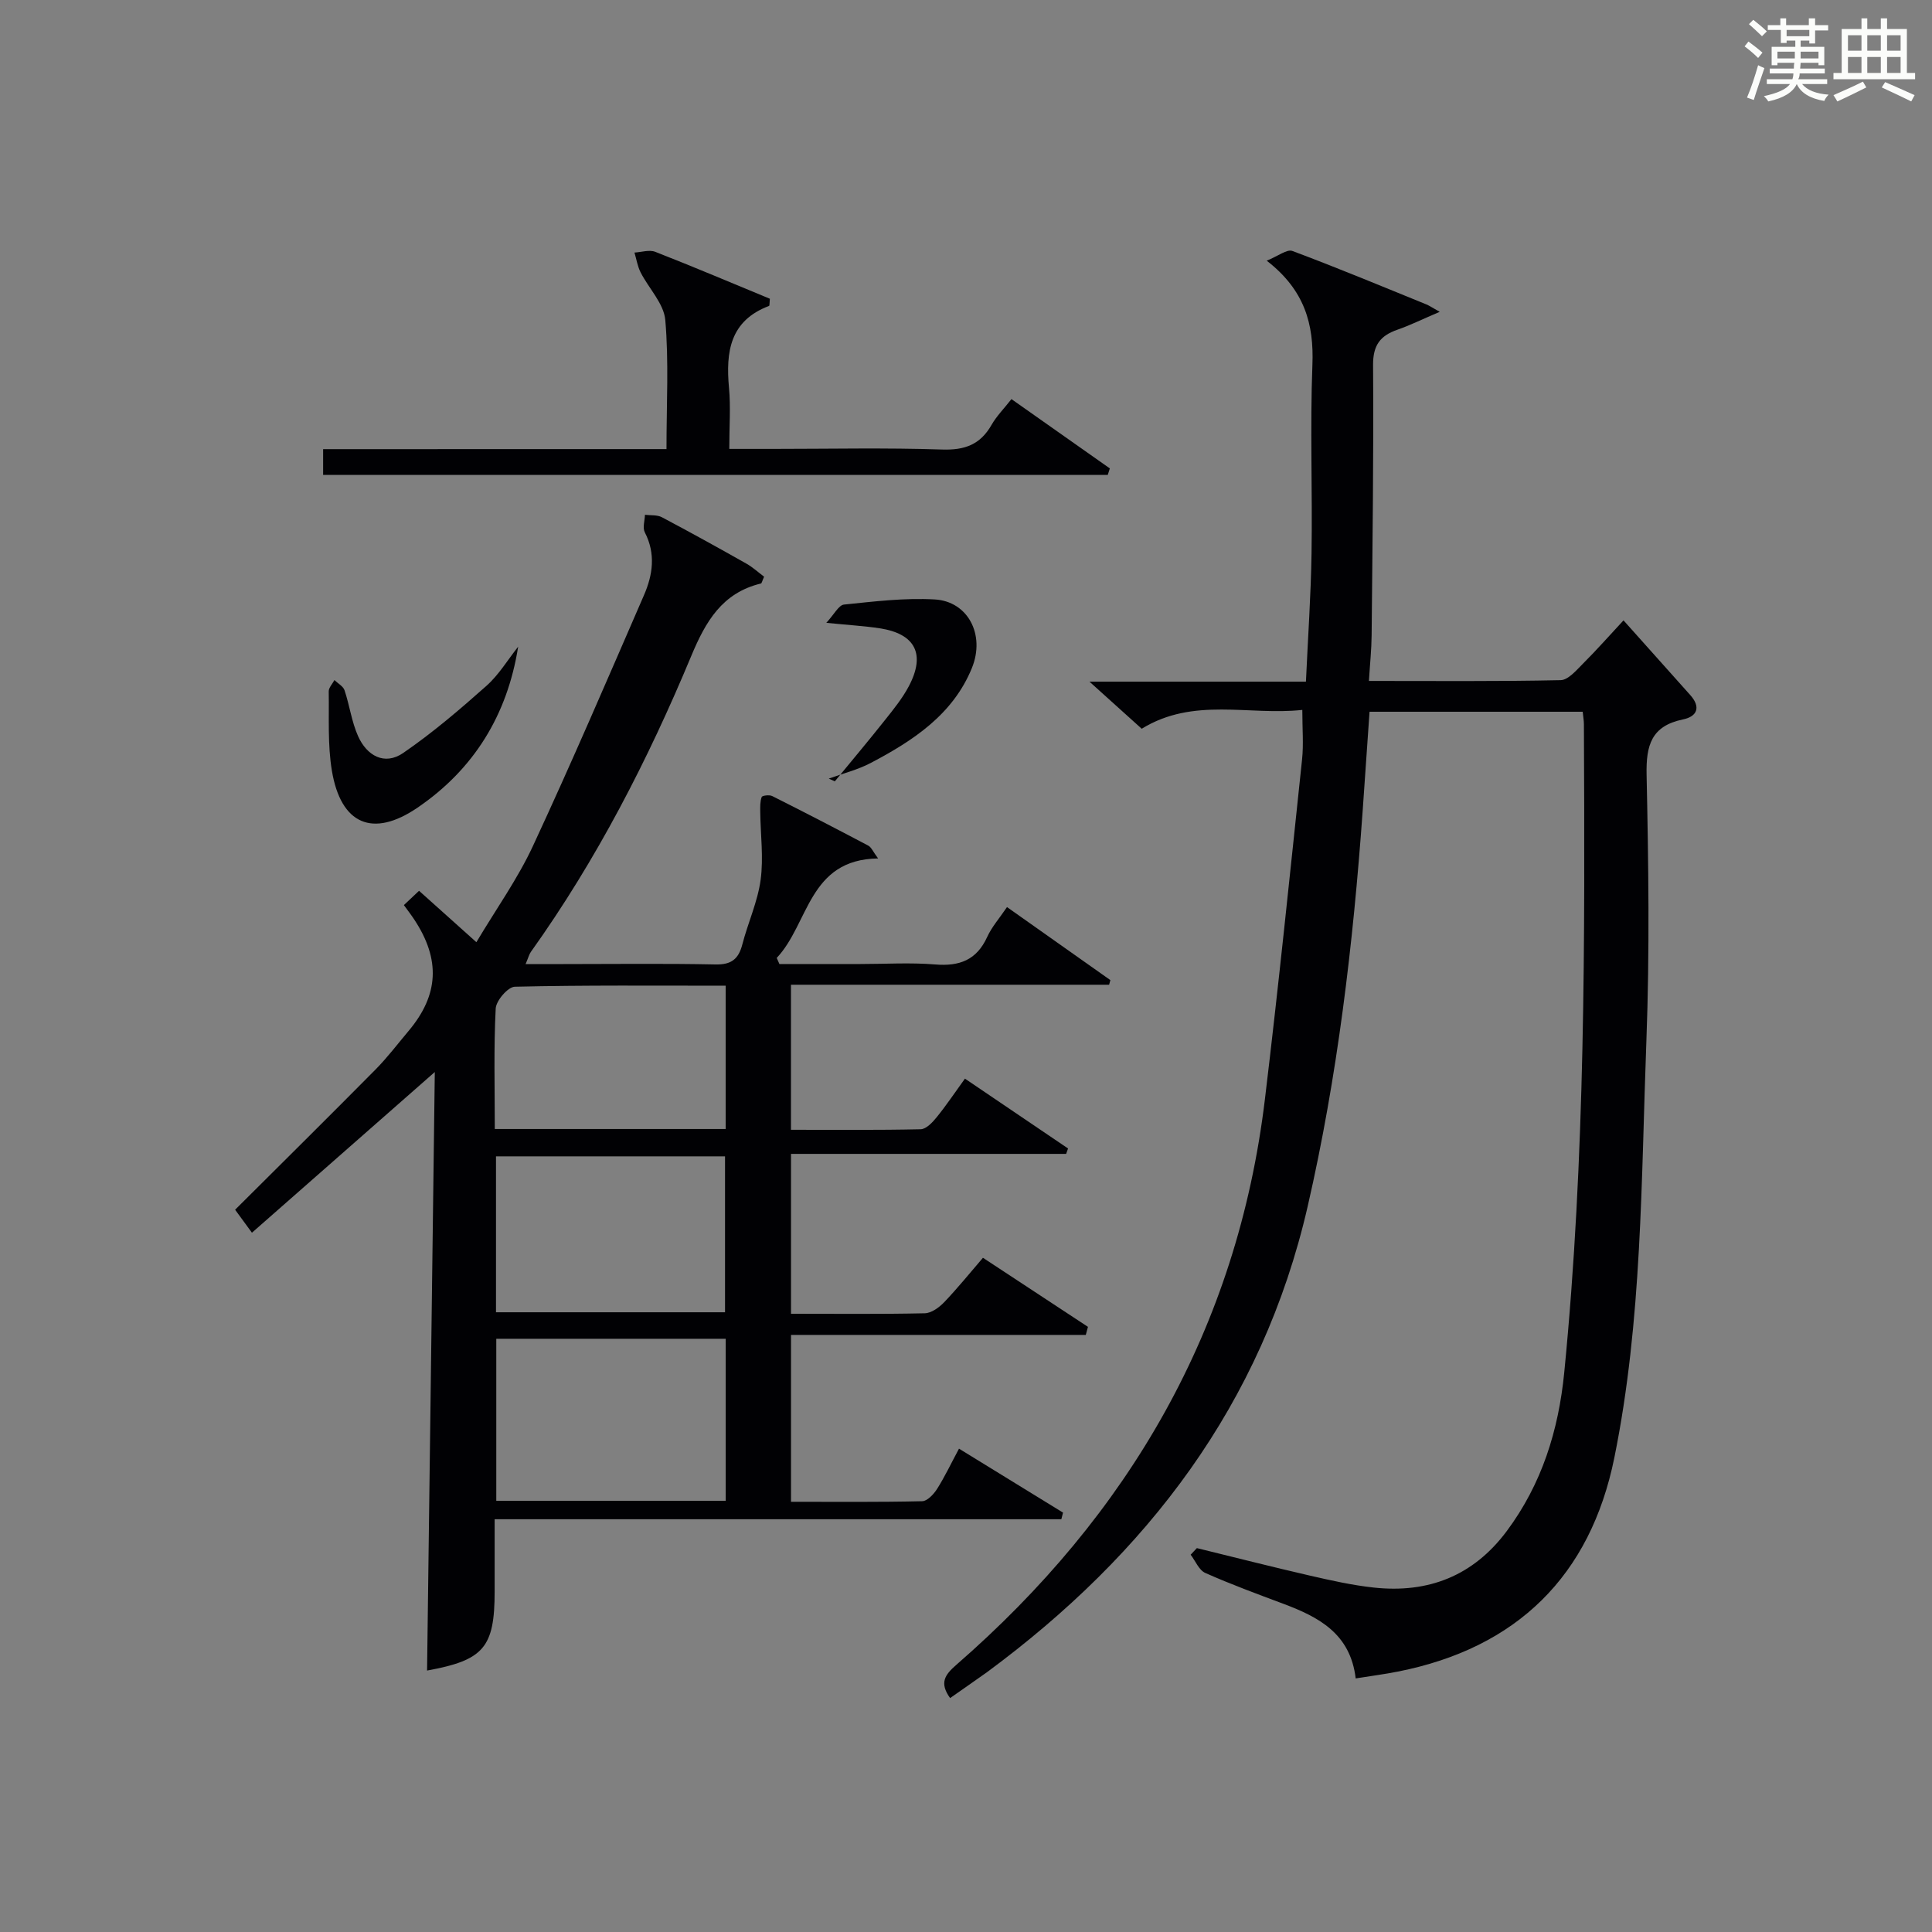
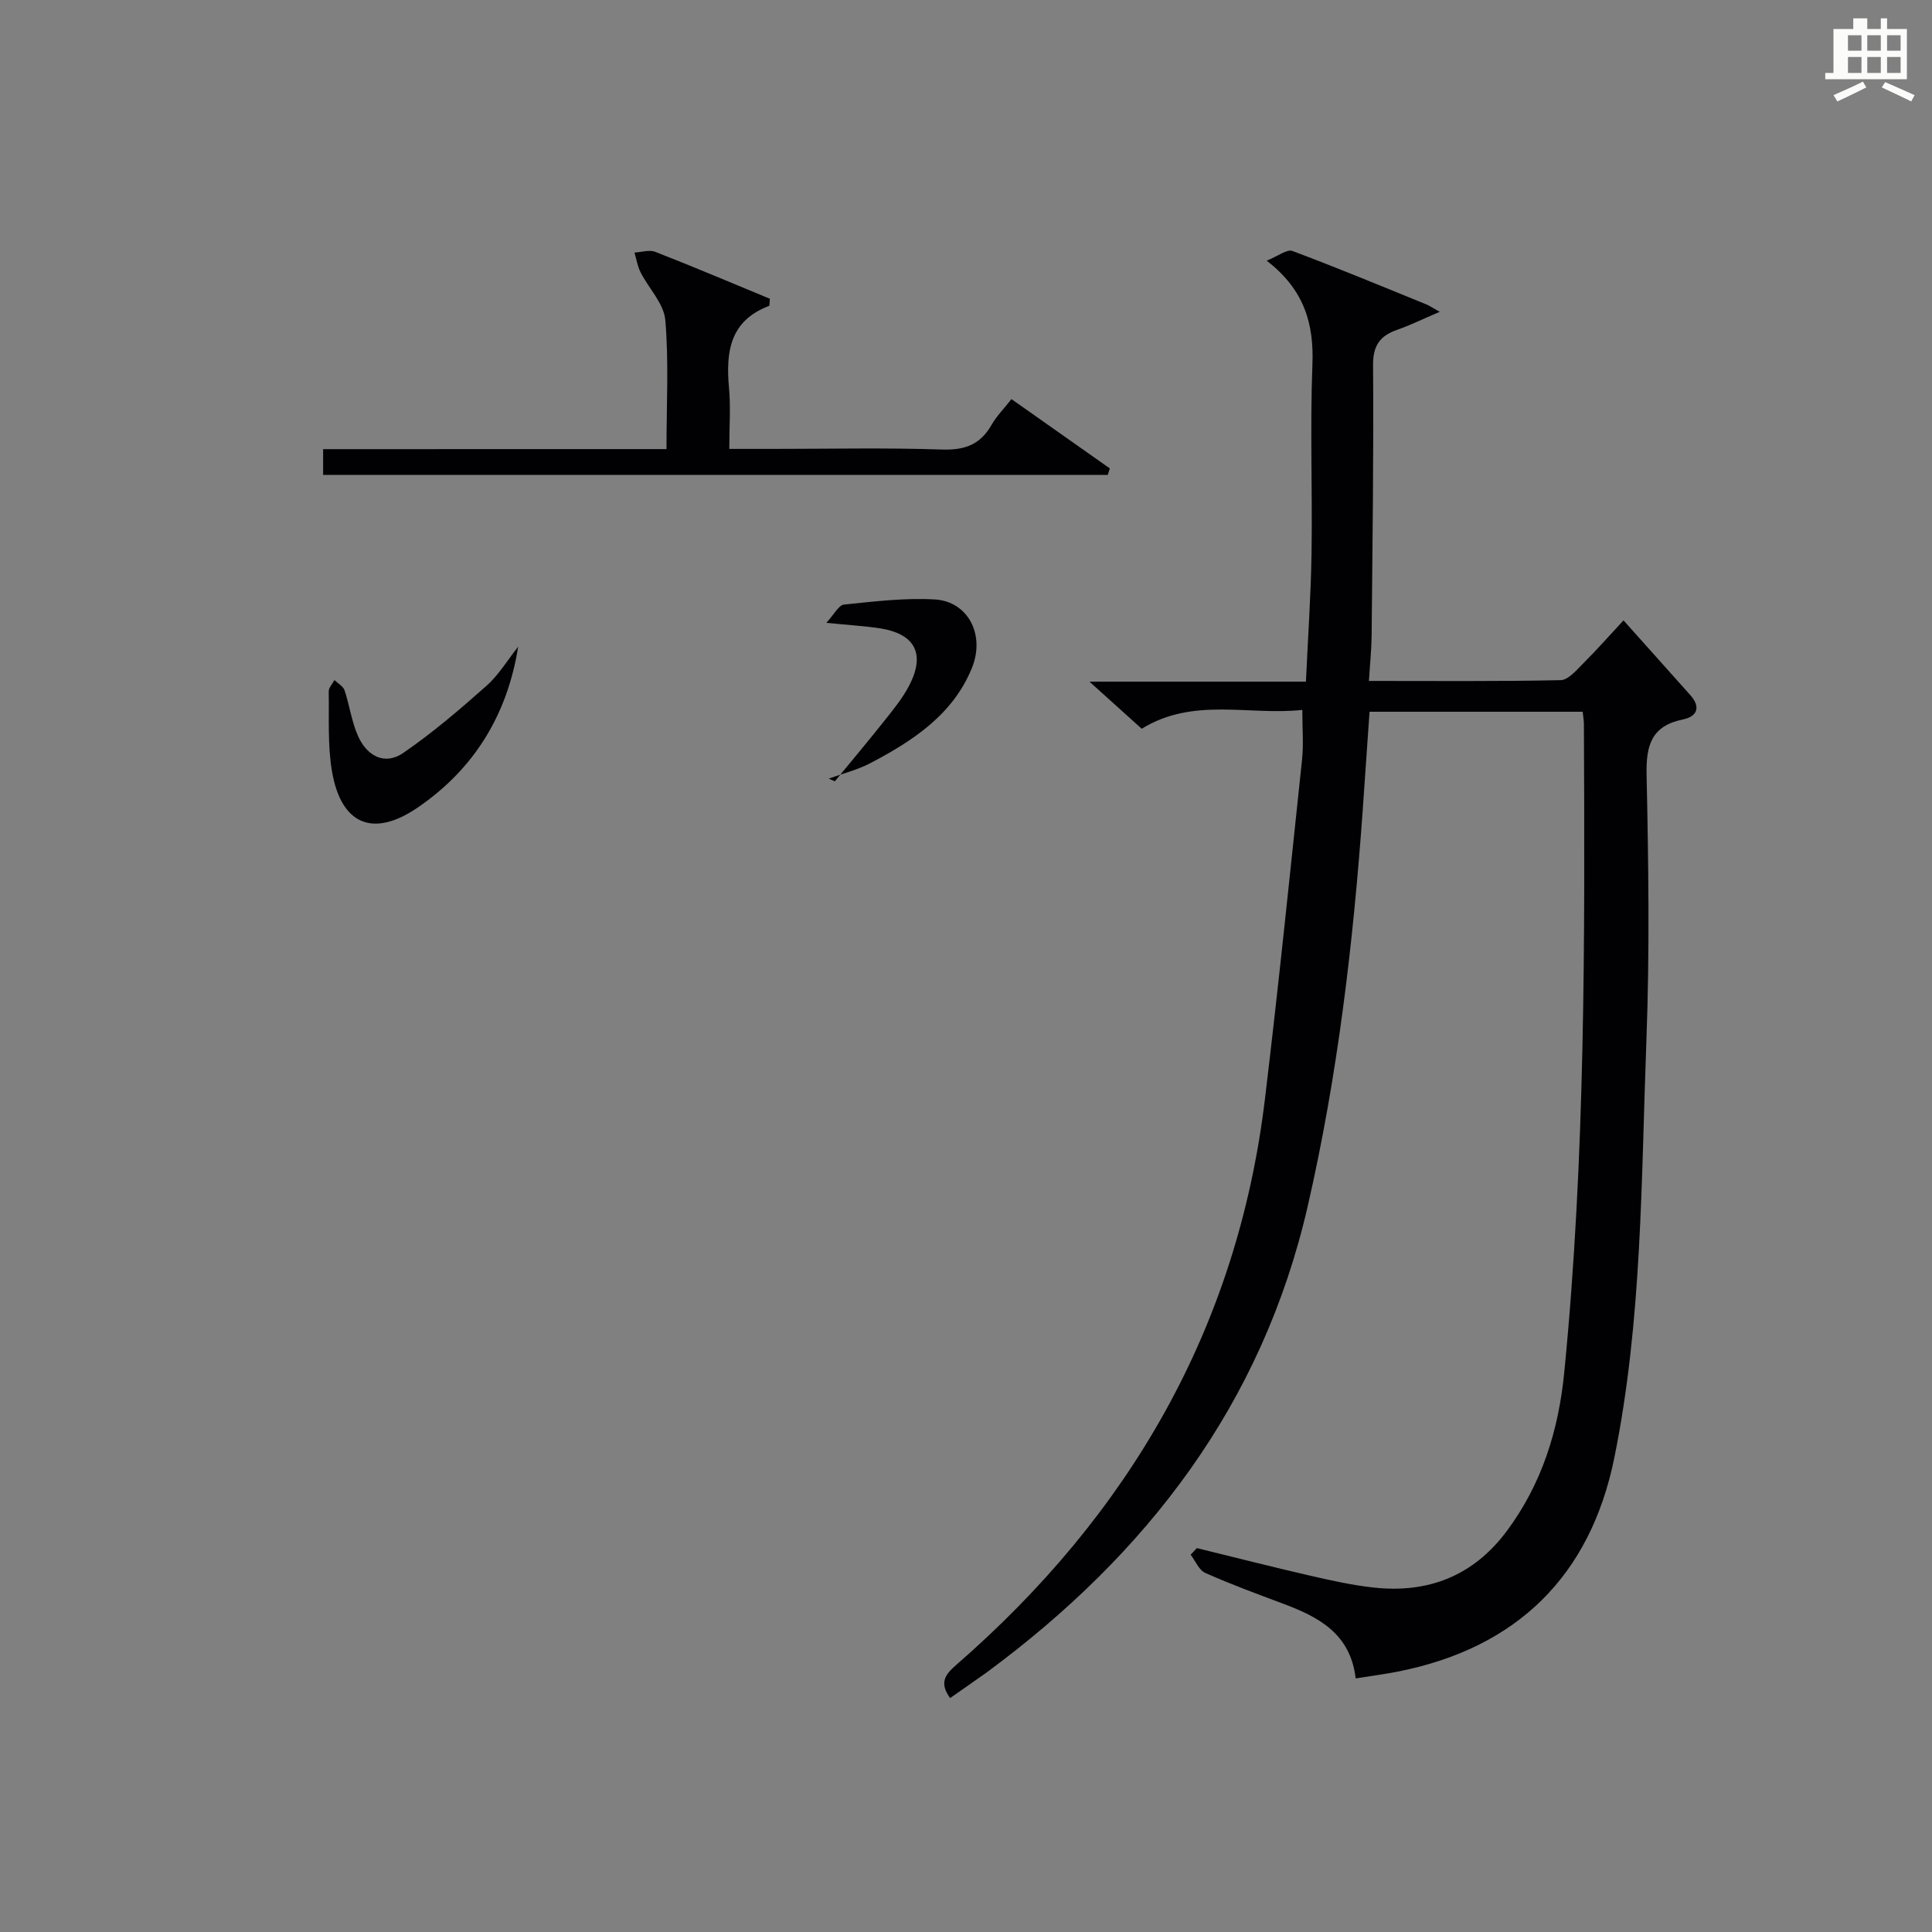
<svg xmlns="http://www.w3.org/2000/svg" version="1.1" id="漢_ZDIC_典" x="0px" y="0px" viewBox="0 0 400 400" style="enable-background:new 0 0 400 400;" xml:space="preserve">
  <rect x="0" y="0" width="400" height="400" fill="#808080" stroke="none" />
  <style type="text/css">
	.st1{fill:#010104;}
	.st0{fill:#fbfcfa;}
</style>
  <g>
-     <path class="st0" d="M361.2,9.6l0.8-1c0.9,0.7,1.9,1.4,2.9,2.3L364,12C363,11,362,10.2,361.2,9.6z M361.7,20.2   c0.9-2.1,1.6-4.3,2.3-6.7c0.4,0.2,0.8,0.4,1.3,0.6c-0.7,2.1-1.5,4.3-2.2,6.6L361.7,20.2z M362.1,5l0.9-0.9c1,0.8,2,1.6,2.8,2.4   l-1,1C363.9,6.6,363,5.8,362.1,5z M374.6,3.8h1.2v1.4h2.7v1.1h-2.7v2.7h-1.2V8.4h-1.8v1.3h4.9v3.8h-1.2v-0.5h-3.7   c0,0.4-0.1,0.9-0.1,1.2h5.1v1h-5.2c0,0.5-0.1,0.9-0.3,1.2h6v1h-5.2c1.1,1.3,2.9,2,5.5,2.2c-0.4,0.4-0.7,0.8-0.9,1.3   c-2.9-0.5-4.8-1.6-5.7-3.5H372c-0.8,1.7-2.7,2.9-5.9,3.6c-0.2-0.4-0.6-0.8-0.9-1.1c2.8-0.6,4.6-1.4,5.4-2.5h-4.8v-1h5.3   c0.1-0.3,0.2-0.7,0.2-1.2h-4.9v-1h5c0-0.4,0-0.8,0.1-1.2H368v0.5h-1.2V9.7h4.9V8.4h-1.8v0.5h-1.2V6.2H366V5.2h2.6V3.8h1.2v1.4h4.7   V3.8z M368,12.1h3.6c0-0.4,0-0.9,0-1.4H368V12.1z M369.9,7.5h4.7V6.2h-4.7V7.5z M376.5,10.7h-3.7c0,0.5,0,1,0,1.4h3.7V10.7z" />
-     <path class="st0" d="M385.3,3.8h1.3V6h2.8V3.8h1.3V6h4.1v9.1h1.7v1.3h-16.9v-1.3h1.7V6h4.1V3.8z M385.7,16.9l0.7,1.2   c-1.8,0.9-3.8,1.9-6,2.9c-0.2-0.4-0.5-0.8-0.8-1.3C381.9,18.7,383.9,17.8,385.7,16.9z M382.6,10.5h2.8V7.3h-2.8V10.5z M382.6,15.1   h2.8v-3.3h-2.8V15.1z M386.6,10.5h2.8V7.3h-2.8V10.5z M386.6,15.1h2.8v-3.3h-2.8V15.1z M390.3,17c2.1,0.9,4.1,1.8,6.1,2.7l-0.7,1.3   c-2.2-1.1-4.2-2-6.1-2.9L390.3,17z M393.5,7.3h-2.8v3.2h2.8V7.3z M390.7,15.1h2.8v-3.3h-2.8V15.1z" />
-     <path class="st1" d="M198.55,299.93c7.55,4.64,14.54,8.94,21.54,13.24c-0.12,0.46-0.23,0.91-0.35,1.37c-38.8,0-77.6,0-117.33,0   c0,5.49,0,10.23,0,14.97c0,11.59-2.25,14.22-13.99,16.36c0.53-41.07,1.06-82.15,1.6-123.92c-13.18,11.58-25.36,22.29-37.86,33.27   c-1.58-2.16-2.43-3.33-3.48-4.76c9.81-9.77,19.5-19.36,29.09-29.05c2.45-2.48,4.57-5.29,6.82-7.96c6.27-7.45,6.64-14.79,1.19-23.05   c-0.63-0.96-1.34-1.88-2.16-3.01c1-0.95,1.93-1.82,3.14-2.96c3.81,3.42,7.49,6.72,11.87,10.64c4.12-6.92,8.56-13.13,11.72-19.94   c7.98-17.16,15.44-34.56,22.98-51.91c1.83-4.21,2.46-8.58,0.17-13.01c-0.49-0.95-0.01-2.41,0.03-3.63c1.17,0.15,2.51-0.01,3.49,0.5   c5.88,3.11,11.7,6.33,17.49,9.6c1.36,0.77,2.55,1.87,3.69,2.72c-0.4,0.87-0.48,1.36-0.66,1.41c-8.01,1.93-11.44,7.85-14.41,14.97   c-8.97,21.54-19.61,42.24-33.22,61.3c-0.35,0.49-0.5,1.14-1.09,2.52c2.96,0,5.38,0,7.81,0c10.5,0,21-0.14,31.49,0.08   c3.3,0.07,4.78-1.11,5.57-4.14c1.16-4.49,3.17-8.82,3.79-13.37c0.62-4.59-0.02-9.35-0.08-14.04c-0.01-1.05-0.05-2.17,0.3-3.12   c0.12-0.31,1.59-0.49,2.17-0.2c6.67,3.35,13.3,6.78,19.9,10.27c0.63,0.33,0.97,1.23,2.03,2.65c-14.45,0.21-14.28,13.5-20.99,20.6   c0.19,0.42,0.38,0.84,0.56,1.26c5.58,0,11.17,0,16.75,0c5.17,0,10.36-0.33,15.49,0.09c5.04,0.42,8.6-0.91,10.78-5.7   c0.95-2.08,2.54-3.87,4.1-6.18c7.21,5.09,14.3,10.1,21.4,15.12c-0.09,0.32-0.17,0.64-0.26,0.96c-21.85,0-43.69,0-65.87,0   c0,10.16,0,19.74,0,30.03c9.03,0,17.95,0.09,26.86-0.11c1.14-0.03,2.46-1.43,3.32-2.5c1.97-2.43,3.72-5.05,5.84-7.98   c7.28,4.93,14.31,9.7,21.35,14.46c-0.13,0.37-0.27,0.75-0.4,1.12c-18.87,0-37.74,0-56.96,0c0,11.26,0,21.99,0,33.1   c9.41,0,18.55,0.1,27.69-0.1c1.38-0.03,2.99-1.21,4.03-2.3c2.74-2.86,5.24-5.96,8.02-9.19c7.48,4.92,14.61,9.61,21.74,14.3   c-0.15,0.56-0.3,1.11-0.45,1.67c-20.23,0-40.45,0-61.03,0c0,11.99,0,23.04,0,34.55c9.23,0,18.19,0.09,27.15-0.12   c1.07-0.02,2.39-1.44,3.09-2.54C195.6,305.76,196.87,303.06,198.55,299.93z M150.25,277.18c-15.95,0-31.57,0-47.5,0   c0,11.24,0,22.3,0,33.55c15.95,0,31.56,0,47.5,0C150.25,299.61,150.25,288.68,150.25,277.18z M102.69,271.69c16,0,31.71,0,47.42,0   c0-11.01,0-21.69,0-32.28c-16.06,0-31.63,0-47.42,0C102.69,250.34,102.69,260.93,102.69,271.69z M102.44,233.75   c16.27,0,31.86,0,47.8,0c0-9.89,0-19.59,0-29.67c-14.77,0-29.22-0.13-43.65,0.21c-1.42,0.03-3.88,2.88-3.96,4.52   C102.21,216.91,102.44,225.05,102.44,233.75z" />
+     <path class="st0" d="M385.3,3.8h1.3V6h2.8V3.8h1.3V6h4.1v9.1v1.3h-16.9v-1.3h1.7V6h4.1V3.8z M385.7,16.9l0.7,1.2   c-1.8,0.9-3.8,1.9-6,2.9c-0.2-0.4-0.5-0.8-0.8-1.3C381.9,18.7,383.9,17.8,385.7,16.9z M382.6,10.5h2.8V7.3h-2.8V10.5z M382.6,15.1   h2.8v-3.3h-2.8V15.1z M386.6,10.5h2.8V7.3h-2.8V10.5z M386.6,15.1h2.8v-3.3h-2.8V15.1z M390.3,17c2.1,0.9,4.1,1.8,6.1,2.7l-0.7,1.3   c-2.2-1.1-4.2-2-6.1-2.9L390.3,17z M393.5,7.3h-2.8v3.2h2.8V7.3z M390.7,15.1h2.8v-3.3h-2.8V15.1z" />
    <path class="st1" d="M196.71,351.57c-2.25-3.14-1.11-4.8,1.27-6.87c35.78-31.13,58.2-69.65,63.91-117.15c2.82-23.41,5.21-46.88,7.69-70.33   c0.33-3.11,0.05-6.28,0.05-10.24c-11.06,1.21-22.5-2.72-33.25,3.9c-3.27-2.95-6.66-6-10.82-9.75c15.45,0,29.85,0,44.82,0   c0.41-9.12,1.03-17.86,1.16-26.61c0.2-13-0.32-26.01,0.18-38.99c0.33-8.44-1.6-15.47-9.46-21.56c2.34-0.94,4.19-2.43,5.31-2.01   c9.32,3.48,18.51,7.31,27.73,11.06c0.61,0.25,1.17,0.64,2.78,1.54c-3.77,1.61-6.22,2.82-8.78,3.71c-3.55,1.24-5.05,3.21-5.02,7.32   c0.14,18.66-0.13,37.32-0.3,55.98c-0.03,2.94-0.34,5.87-0.56,9.41c13.48,0,26.59,0.12,39.69-0.16c1.57-0.03,3.26-2.05,4.62-3.41   c2.83-2.82,5.47-5.82,8.4-8.97c4.95,5.53,9.36,10.49,13.79,15.43c2.27,2.52,1.49,4.47-1.48,5.08c-6.55,1.35-7.66,5.36-7.53,11.47   c0.39,18.32,0.65,36.68-0.04,54.98c-1.09,28.88-0.86,57.94-6.64,86.41c-4.96,24.43-20.13,39.39-44.8,44.27   c-2.73,0.54-5.49,0.9-8.75,1.42c-1.09-9.28-7.66-12.71-14.94-15.44c-5.44-2.04-10.9-4.04-16.2-6.4c-1.31-0.58-2.03-2.48-3.03-3.77   c0.43-0.46,0.86-0.91,1.29-1.37c7.81,1.91,15.6,3.9,23.43,5.7c4.36,1,8.77,1.99,13.21,2.47c11.28,1.22,20.61-2.42,27.53-11.71   c7.26-9.76,10.71-20.85,11.89-32.82c4.4-44.64,4.27-89.41,4.07-134.19c0-0.79-0.15-1.59-0.25-2.61c-14.72,0-29.16,0-44.13,0   c-0.47,6.82-0.94,13.71-1.43,20.6c-1.97,27.52-5.19,54.86-11.38,81.81c-9.42,40.97-33.21,71.94-66.42,96.46   C201.89,347.97,199.42,349.65,196.71,351.57z" />
    <path class="st1" d="M137.99,92.98c0-9.45,0.5-18.15-0.25-26.73c-0.3-3.41-3.42-6.53-5.11-9.86c-0.64-1.26-0.86-2.73-1.27-4.1   c1.45-0.08,3.08-0.63,4.31-0.15c8.01,3.13,15.92,6.49,23.72,9.71c-0.09,0.89-0.04,1.44-0.17,1.49c-8.11,3.06-8.97,9.51-8.29,16.95   c0.37,3.95,0.06,7.95,0.06,12.65c3.2,0,6.13,0,9.06,0c11.66,0,23.33-0.26,34.98,0.13c4.7,0.16,7.92-1.01,10.25-5.09   c1.05-1.84,2.6-3.39,4.13-5.35c6.96,4.9,13.67,9.63,20.37,14.35c-0.14,0.45-0.29,0.9-0.43,1.35c-54.05,0-108.1,0-162.45,0   c0-1.44,0-3.16,0-5.34C90.55,92.98,113.97,92.98,137.99,92.98z" />
    <path class="st1" d="M107.28,133.89c-2.24,14.16-9.18,25.37-20.81,33.31c-9.29,6.35-15.91,3.49-17.76-7.65c-0.89-5.36-0.56-10.93-0.65-16.4   c-0.01-0.78,0.77-1.56,1.18-2.35c0.72,0.7,1.8,1.27,2.09,2.11c1.05,3.13,1.47,6.51,2.8,9.49c1.8,4.04,5.45,6.16,9.34,3.5   c6.08-4.17,11.74-9.01,17.26-13.92C103.29,139.7,105.12,136.61,107.28,133.89z" />
    <path class="st1" d="M172.84,161.77c3.49-4.25,7.03-8.46,10.44-12.76c1.75-2.2,3.55-4.43,4.86-6.89c3.55-6.68,1.38-10.91-6.02-12.04   c-3.1-0.47-6.25-0.65-11.04-1.13c1.62-1.74,2.55-3.66,3.66-3.78c6.24-0.64,12.56-1.42,18.8-1.06c6.83,0.39,10.5,7.27,7.68,14.2   c-3.92,9.62-12.17,15.04-20.94,19.65c-2.71,1.43-5.78,2.18-8.69,3.24C172.01,161.39,172.43,161.58,172.84,161.77z" />
  </g>
</svg>